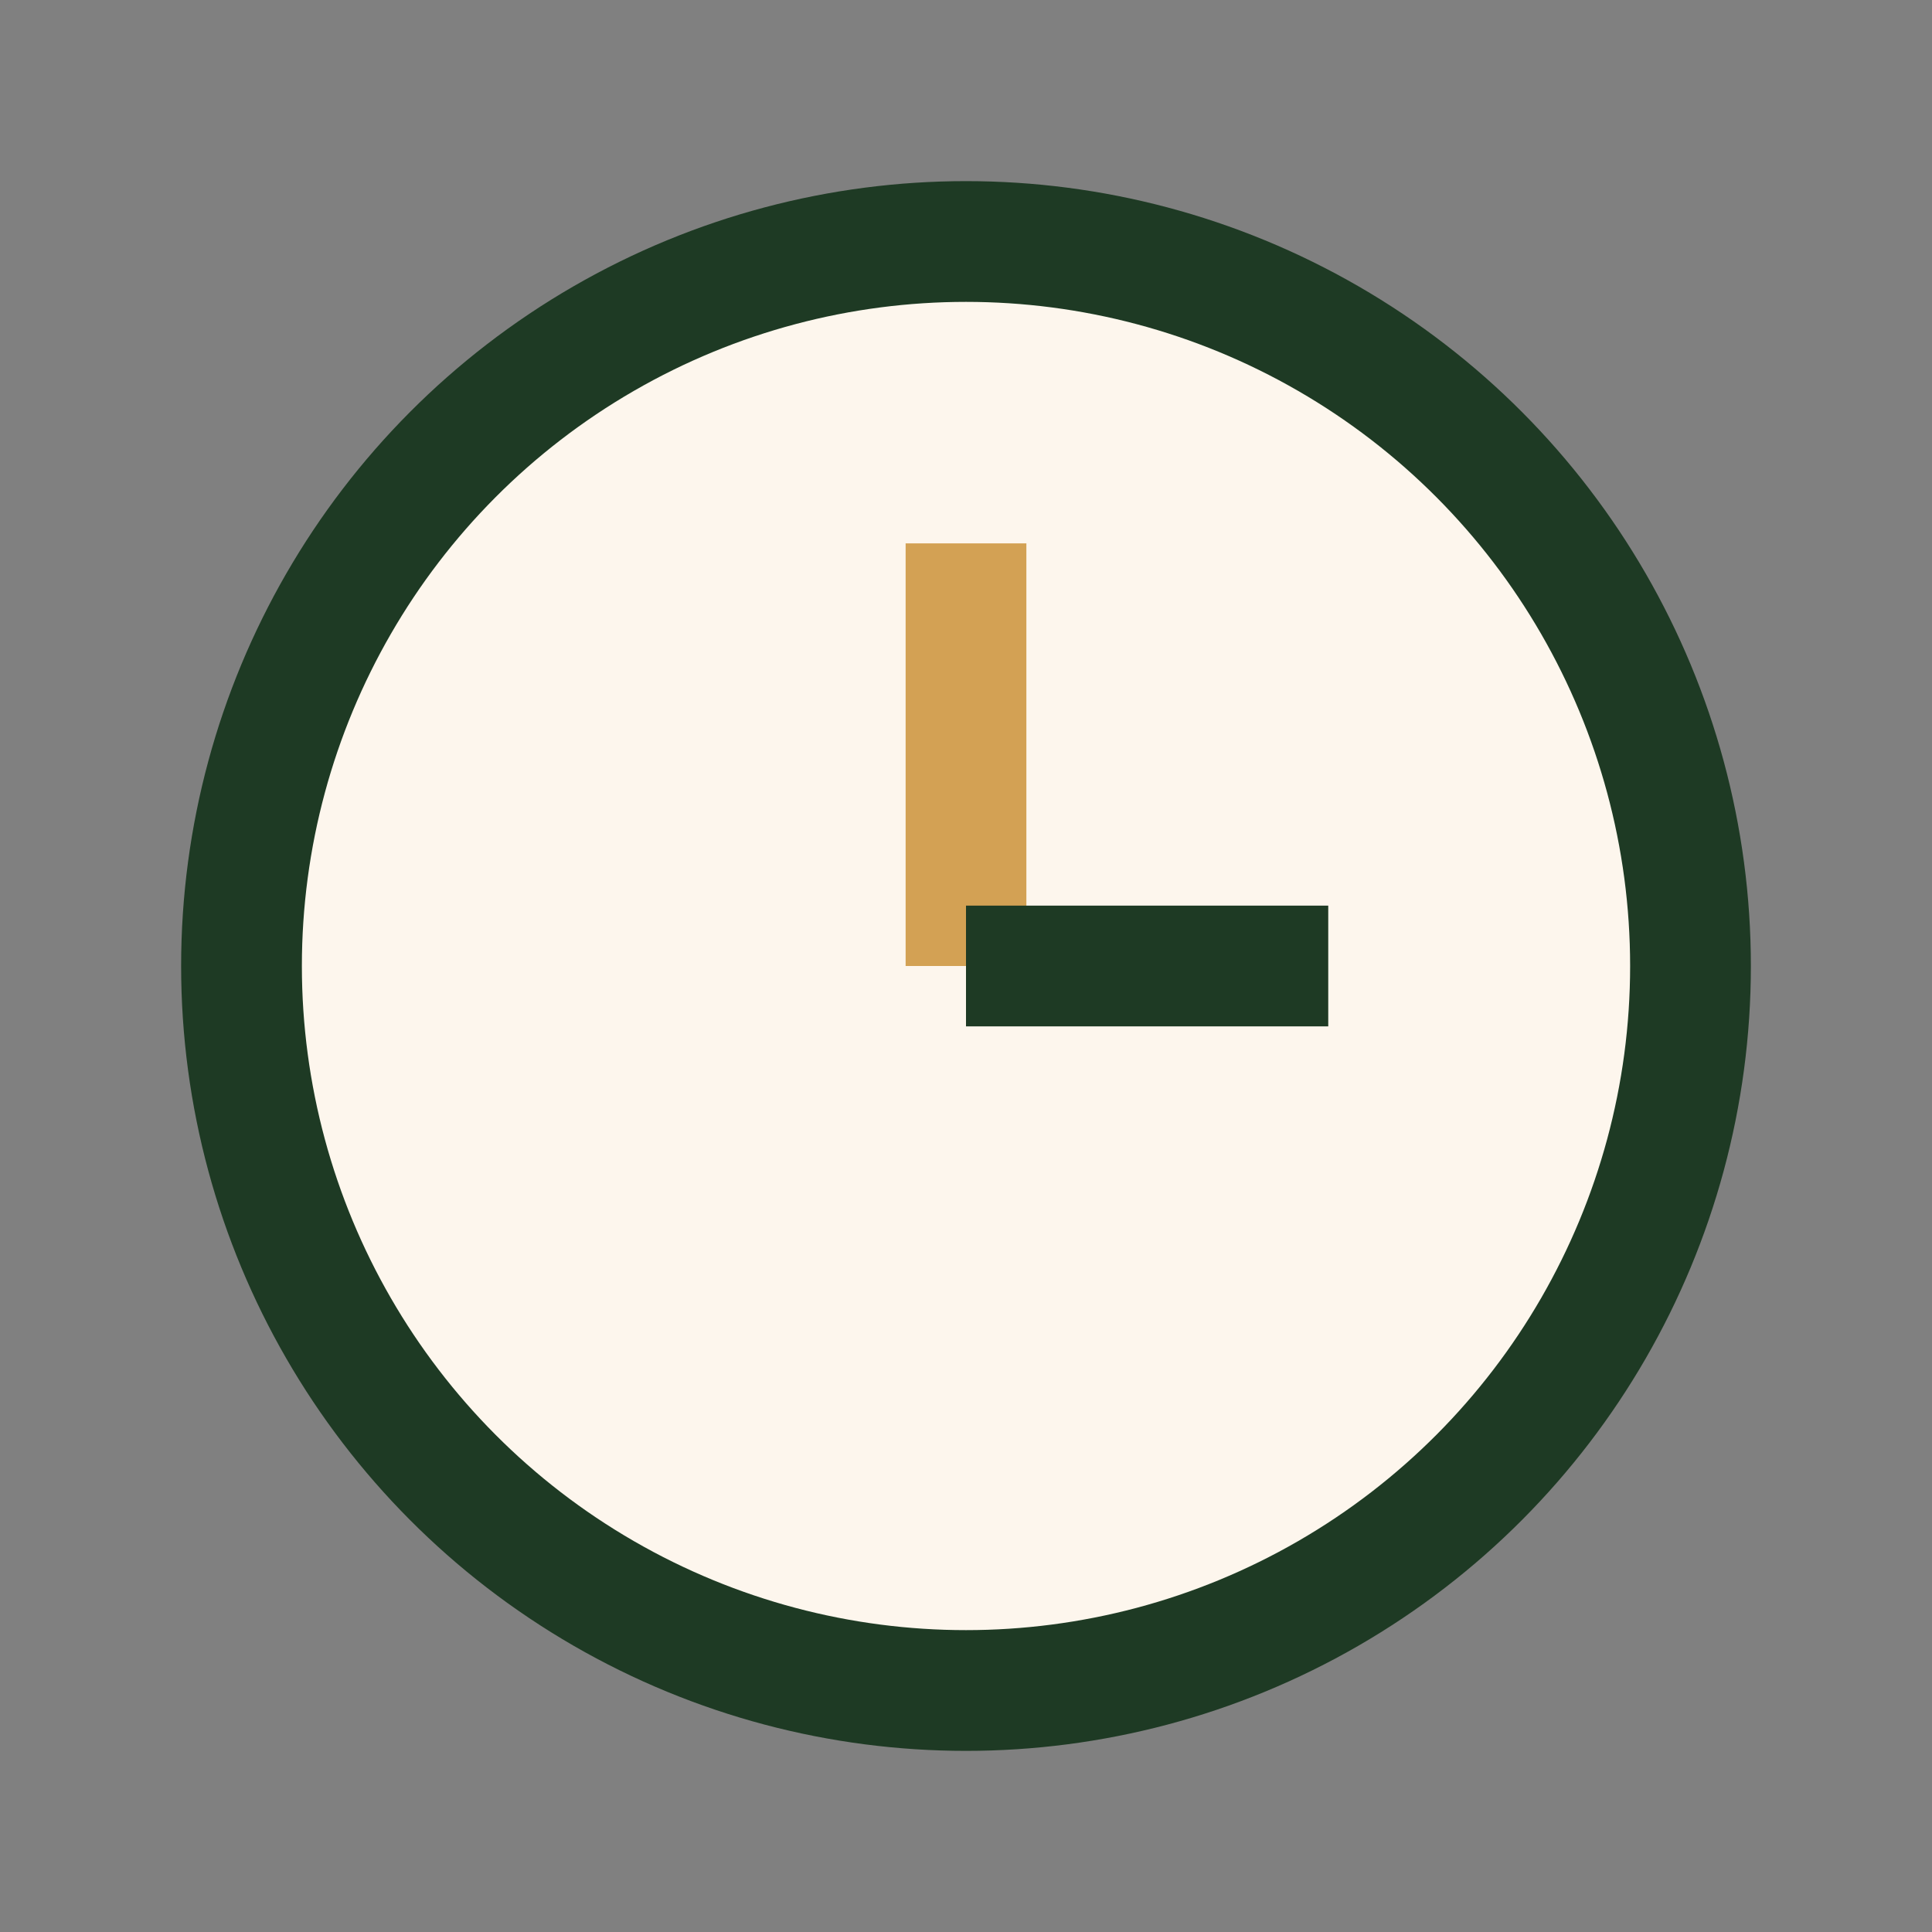
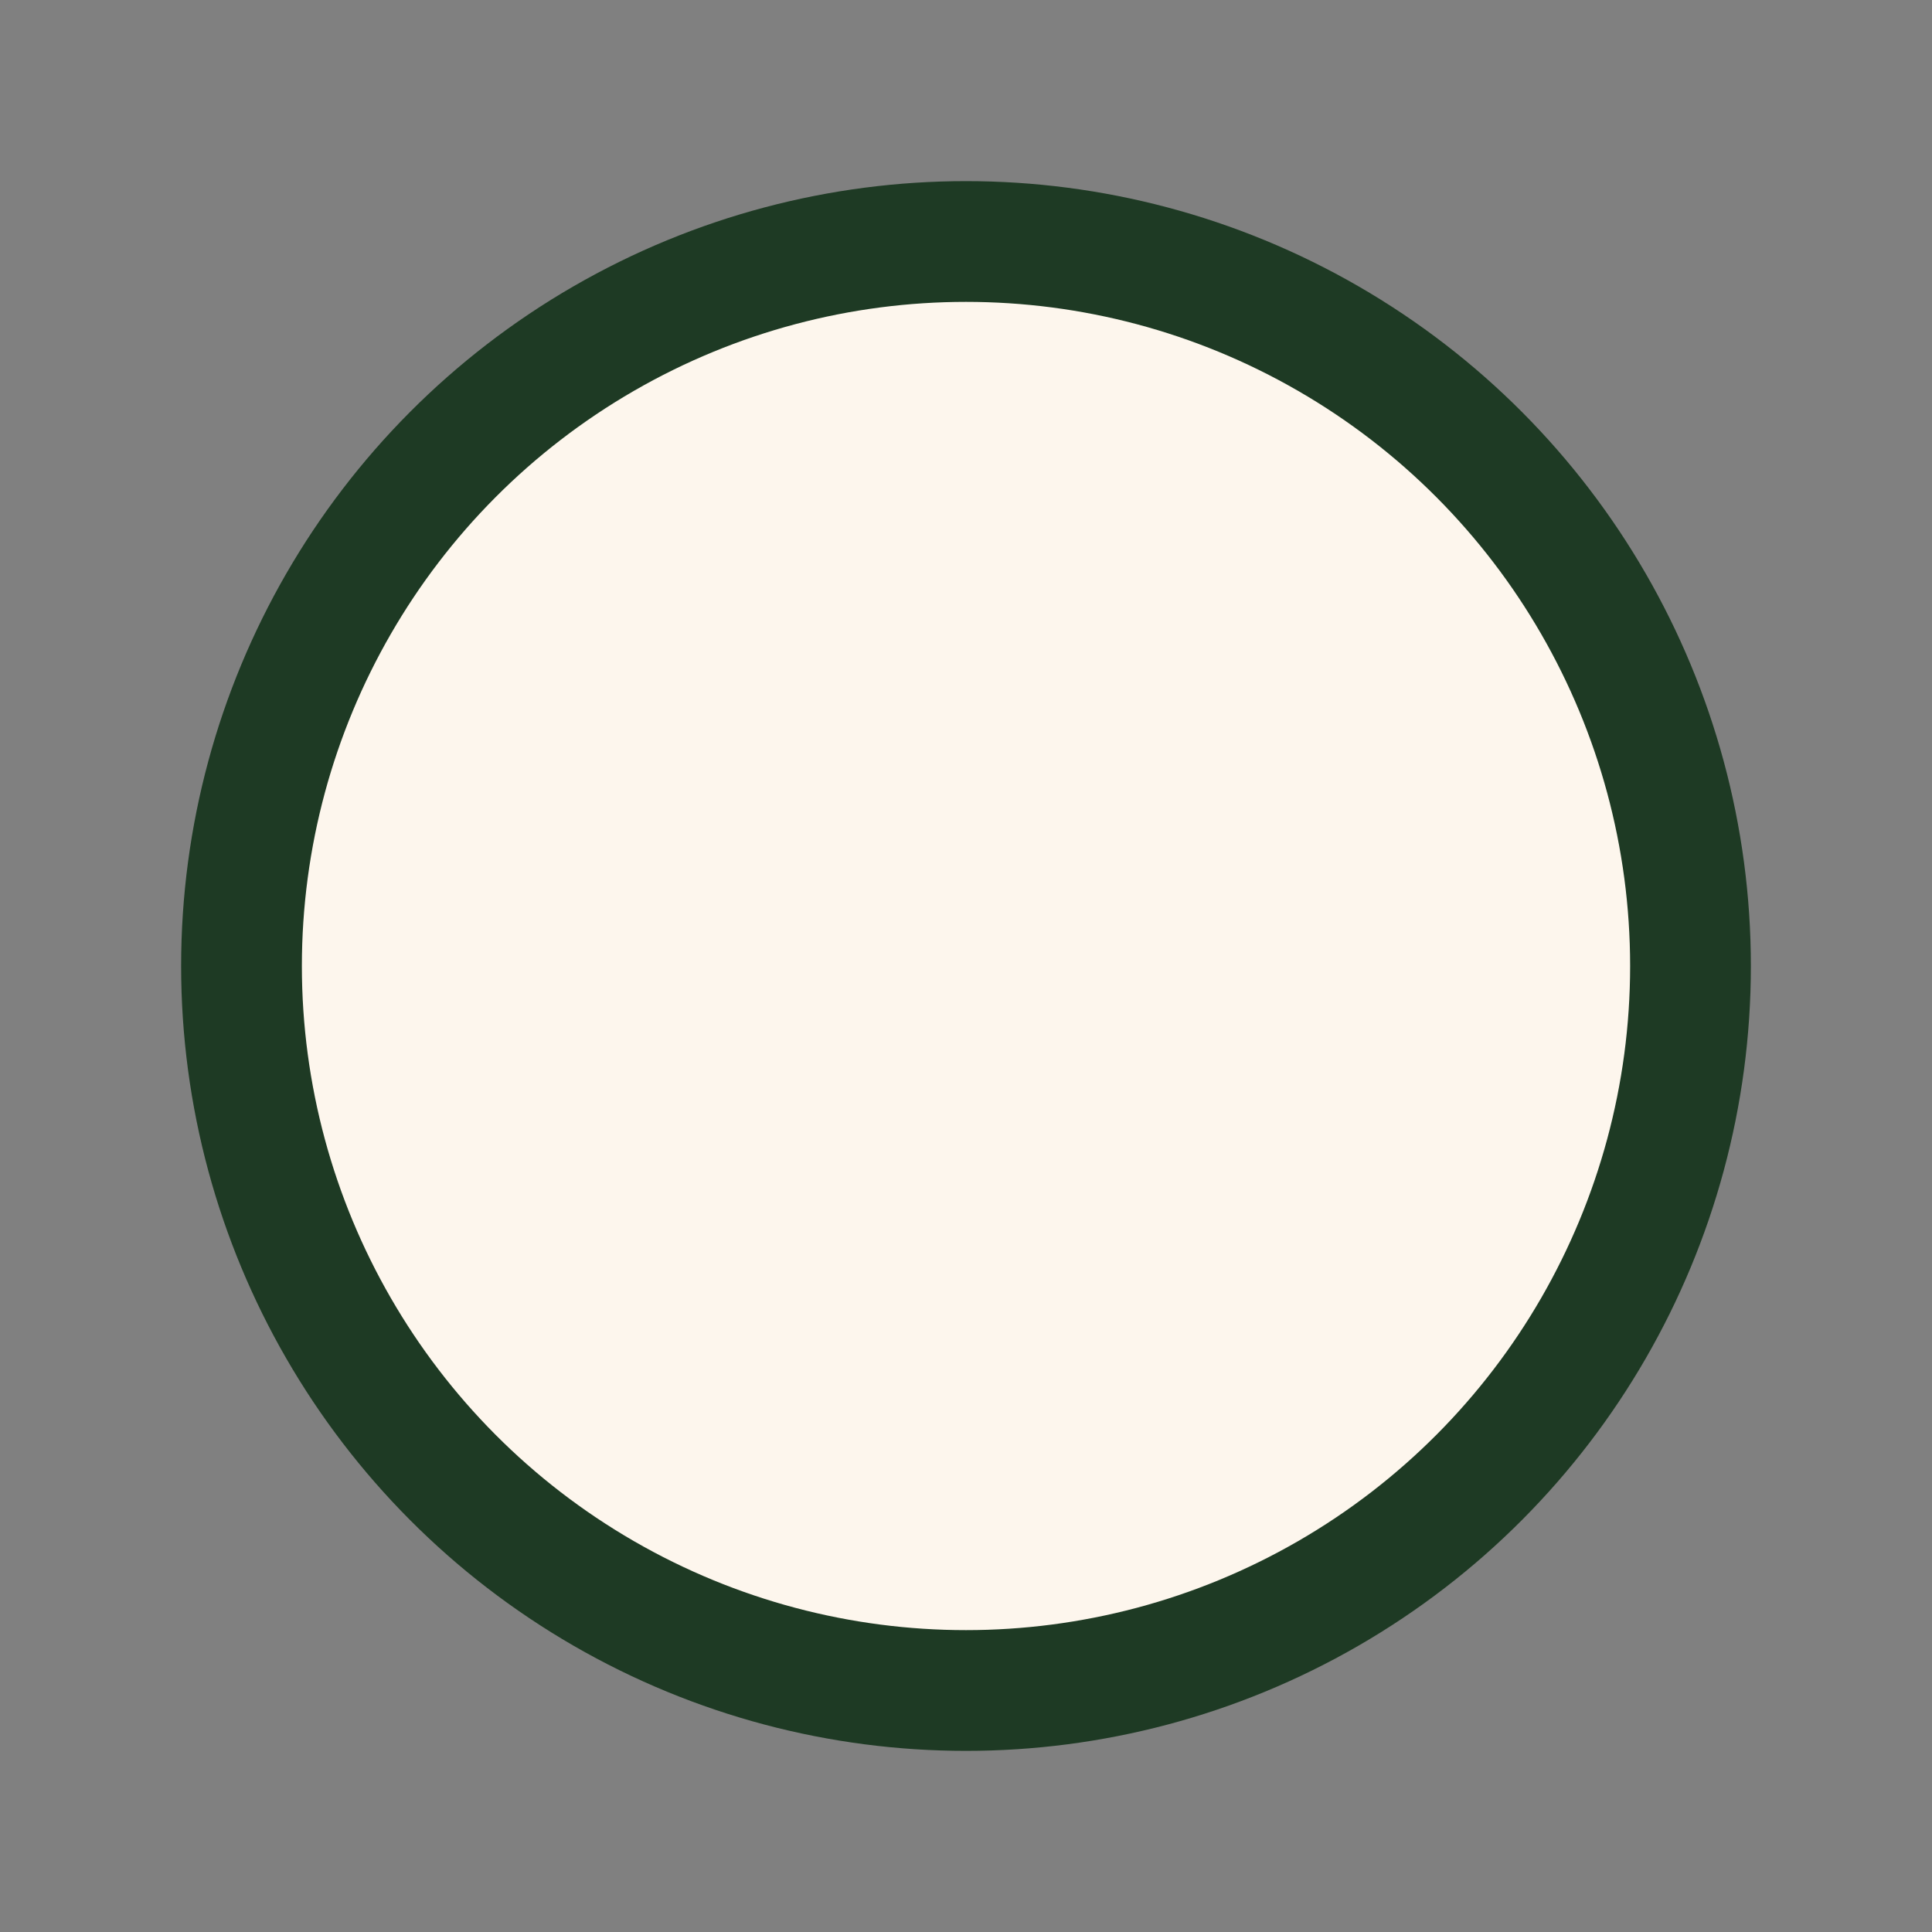
<svg xmlns="http://www.w3.org/2000/svg" width="32" height="32" viewBox="0 0 32 32">
  <rect x="0" y="0" width="32" height="32" fill="#808080" stroke="none" />
  <circle cx="16" cy="16" r="12" fill="#FDF6ED" stroke="#1E3A24" stroke-width="2" />
-   <line x1="16" y1="16" x2="16" y2="9" stroke="#D3A154" stroke-width="2" />
-   <line x1="16" y1="16" x2="22" y2="16" stroke="#1E3A24" stroke-width="2" />
</svg>